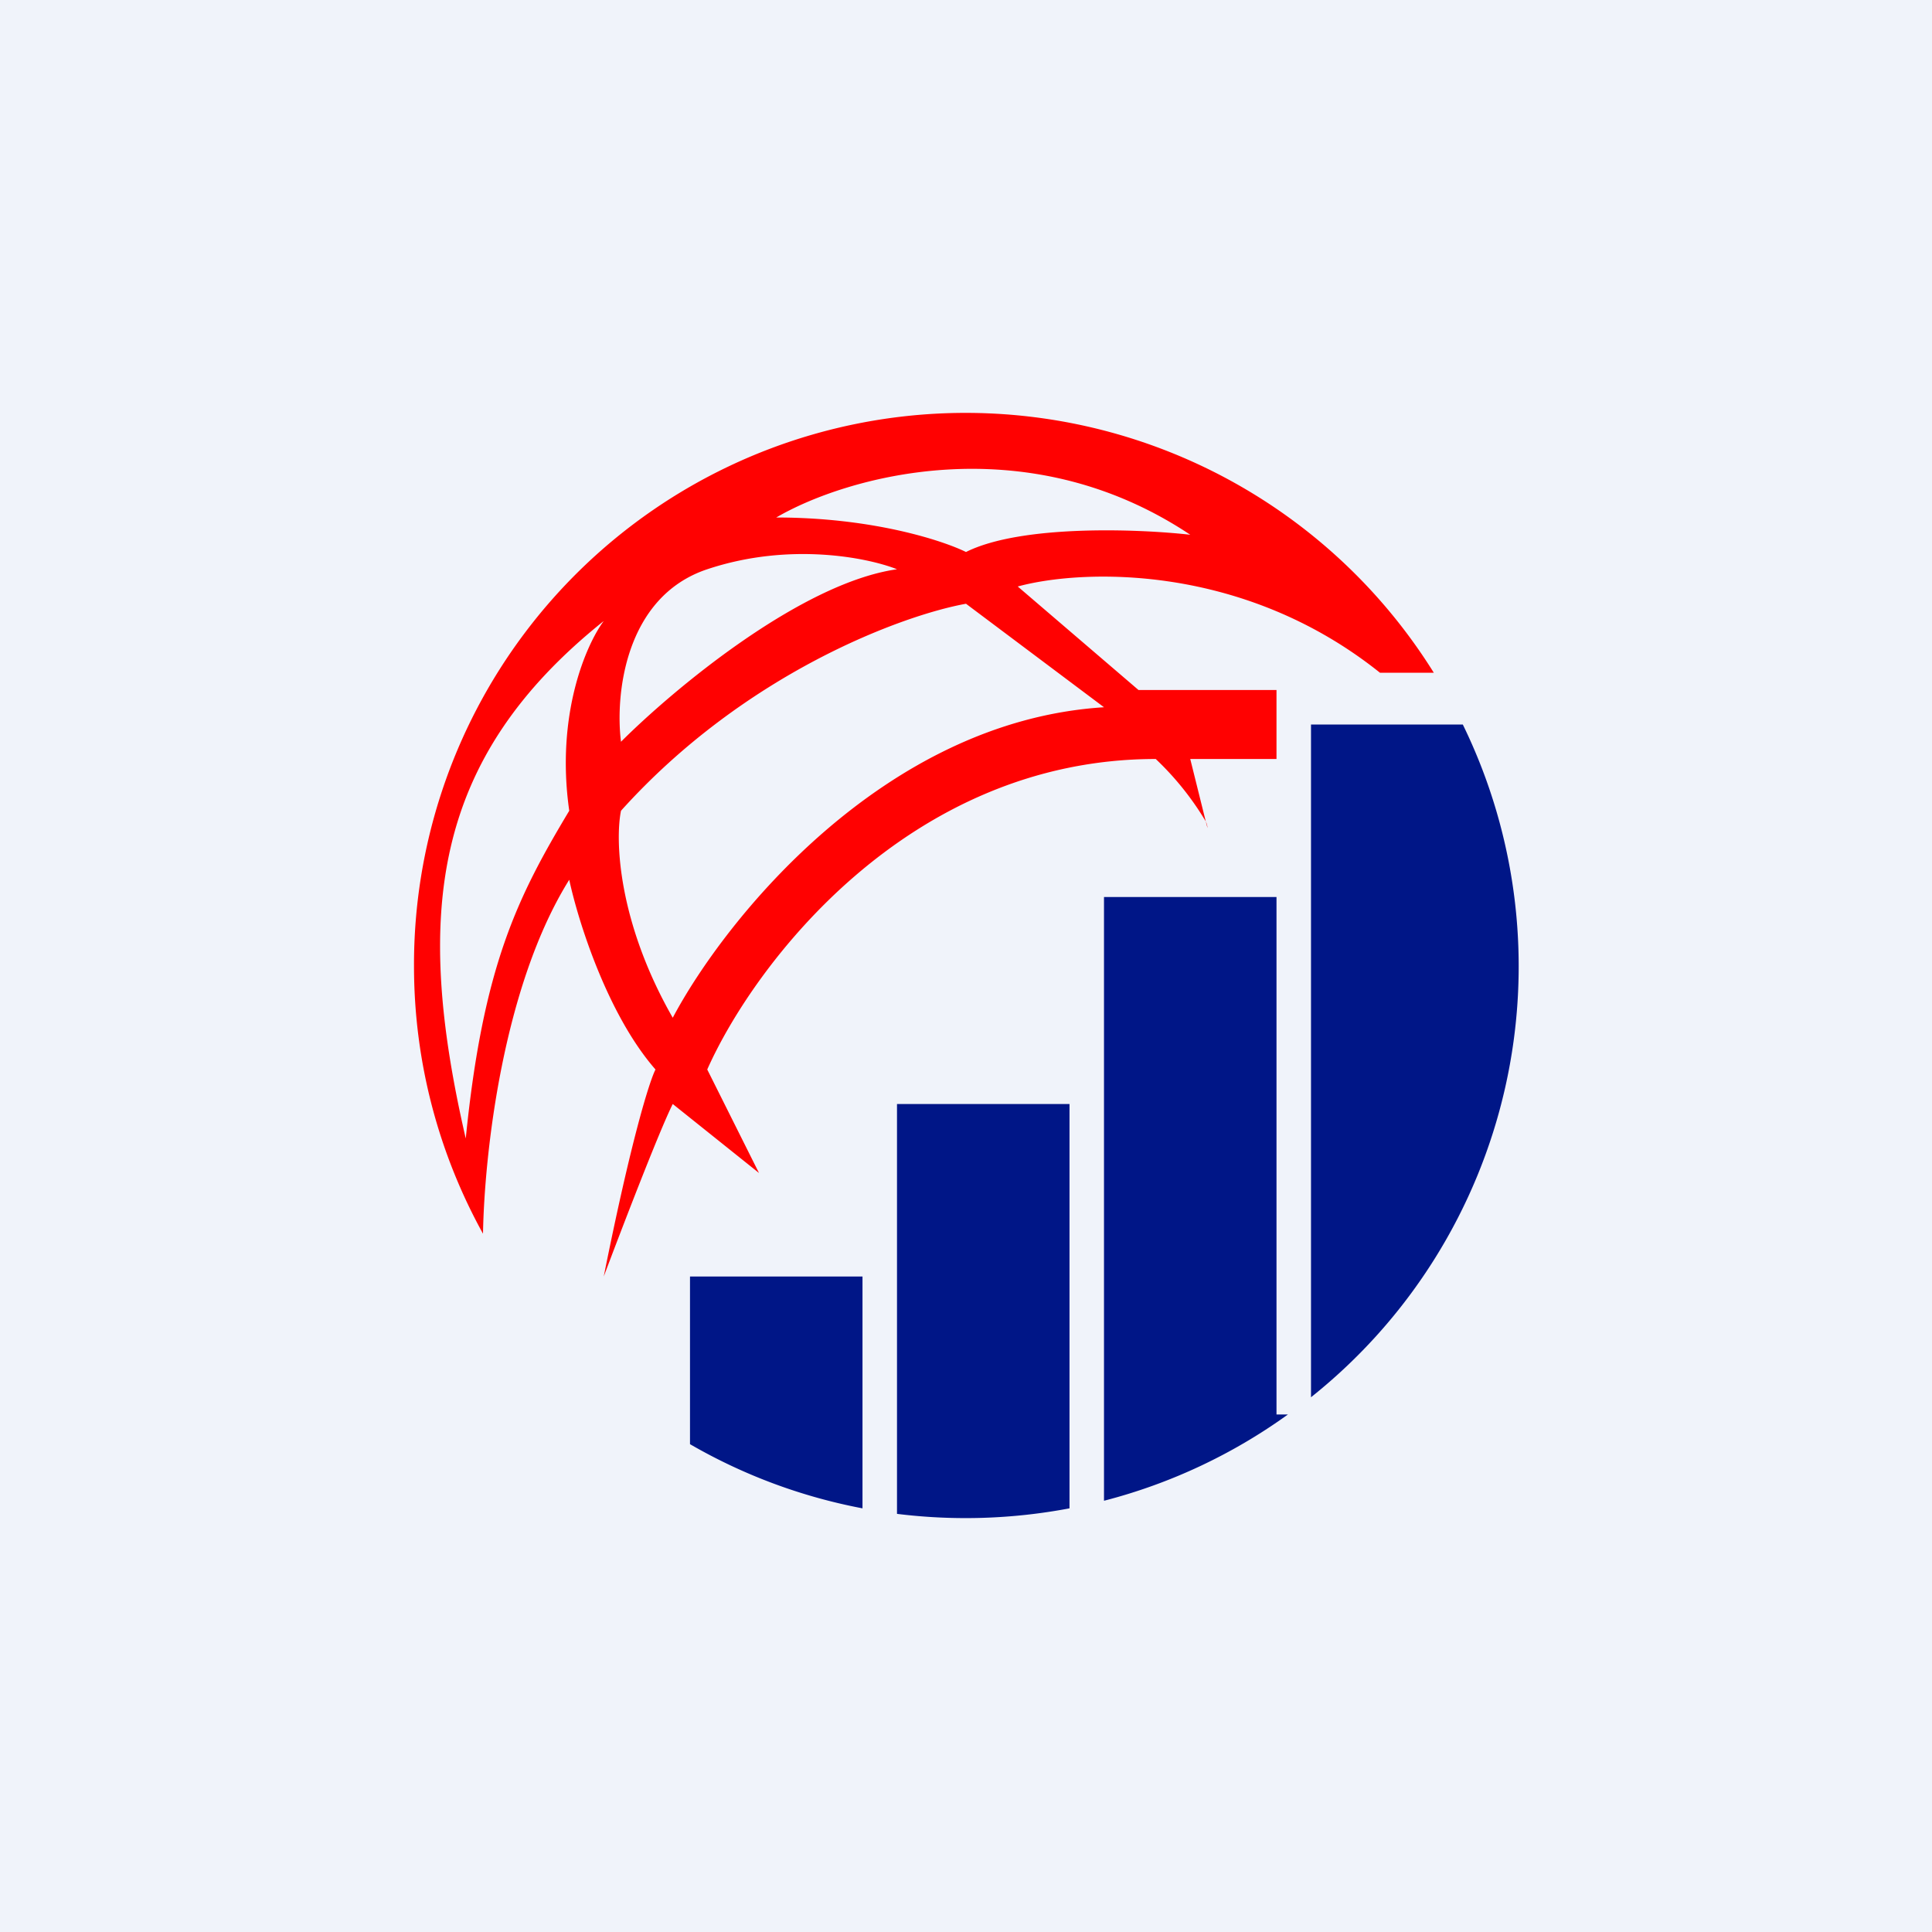
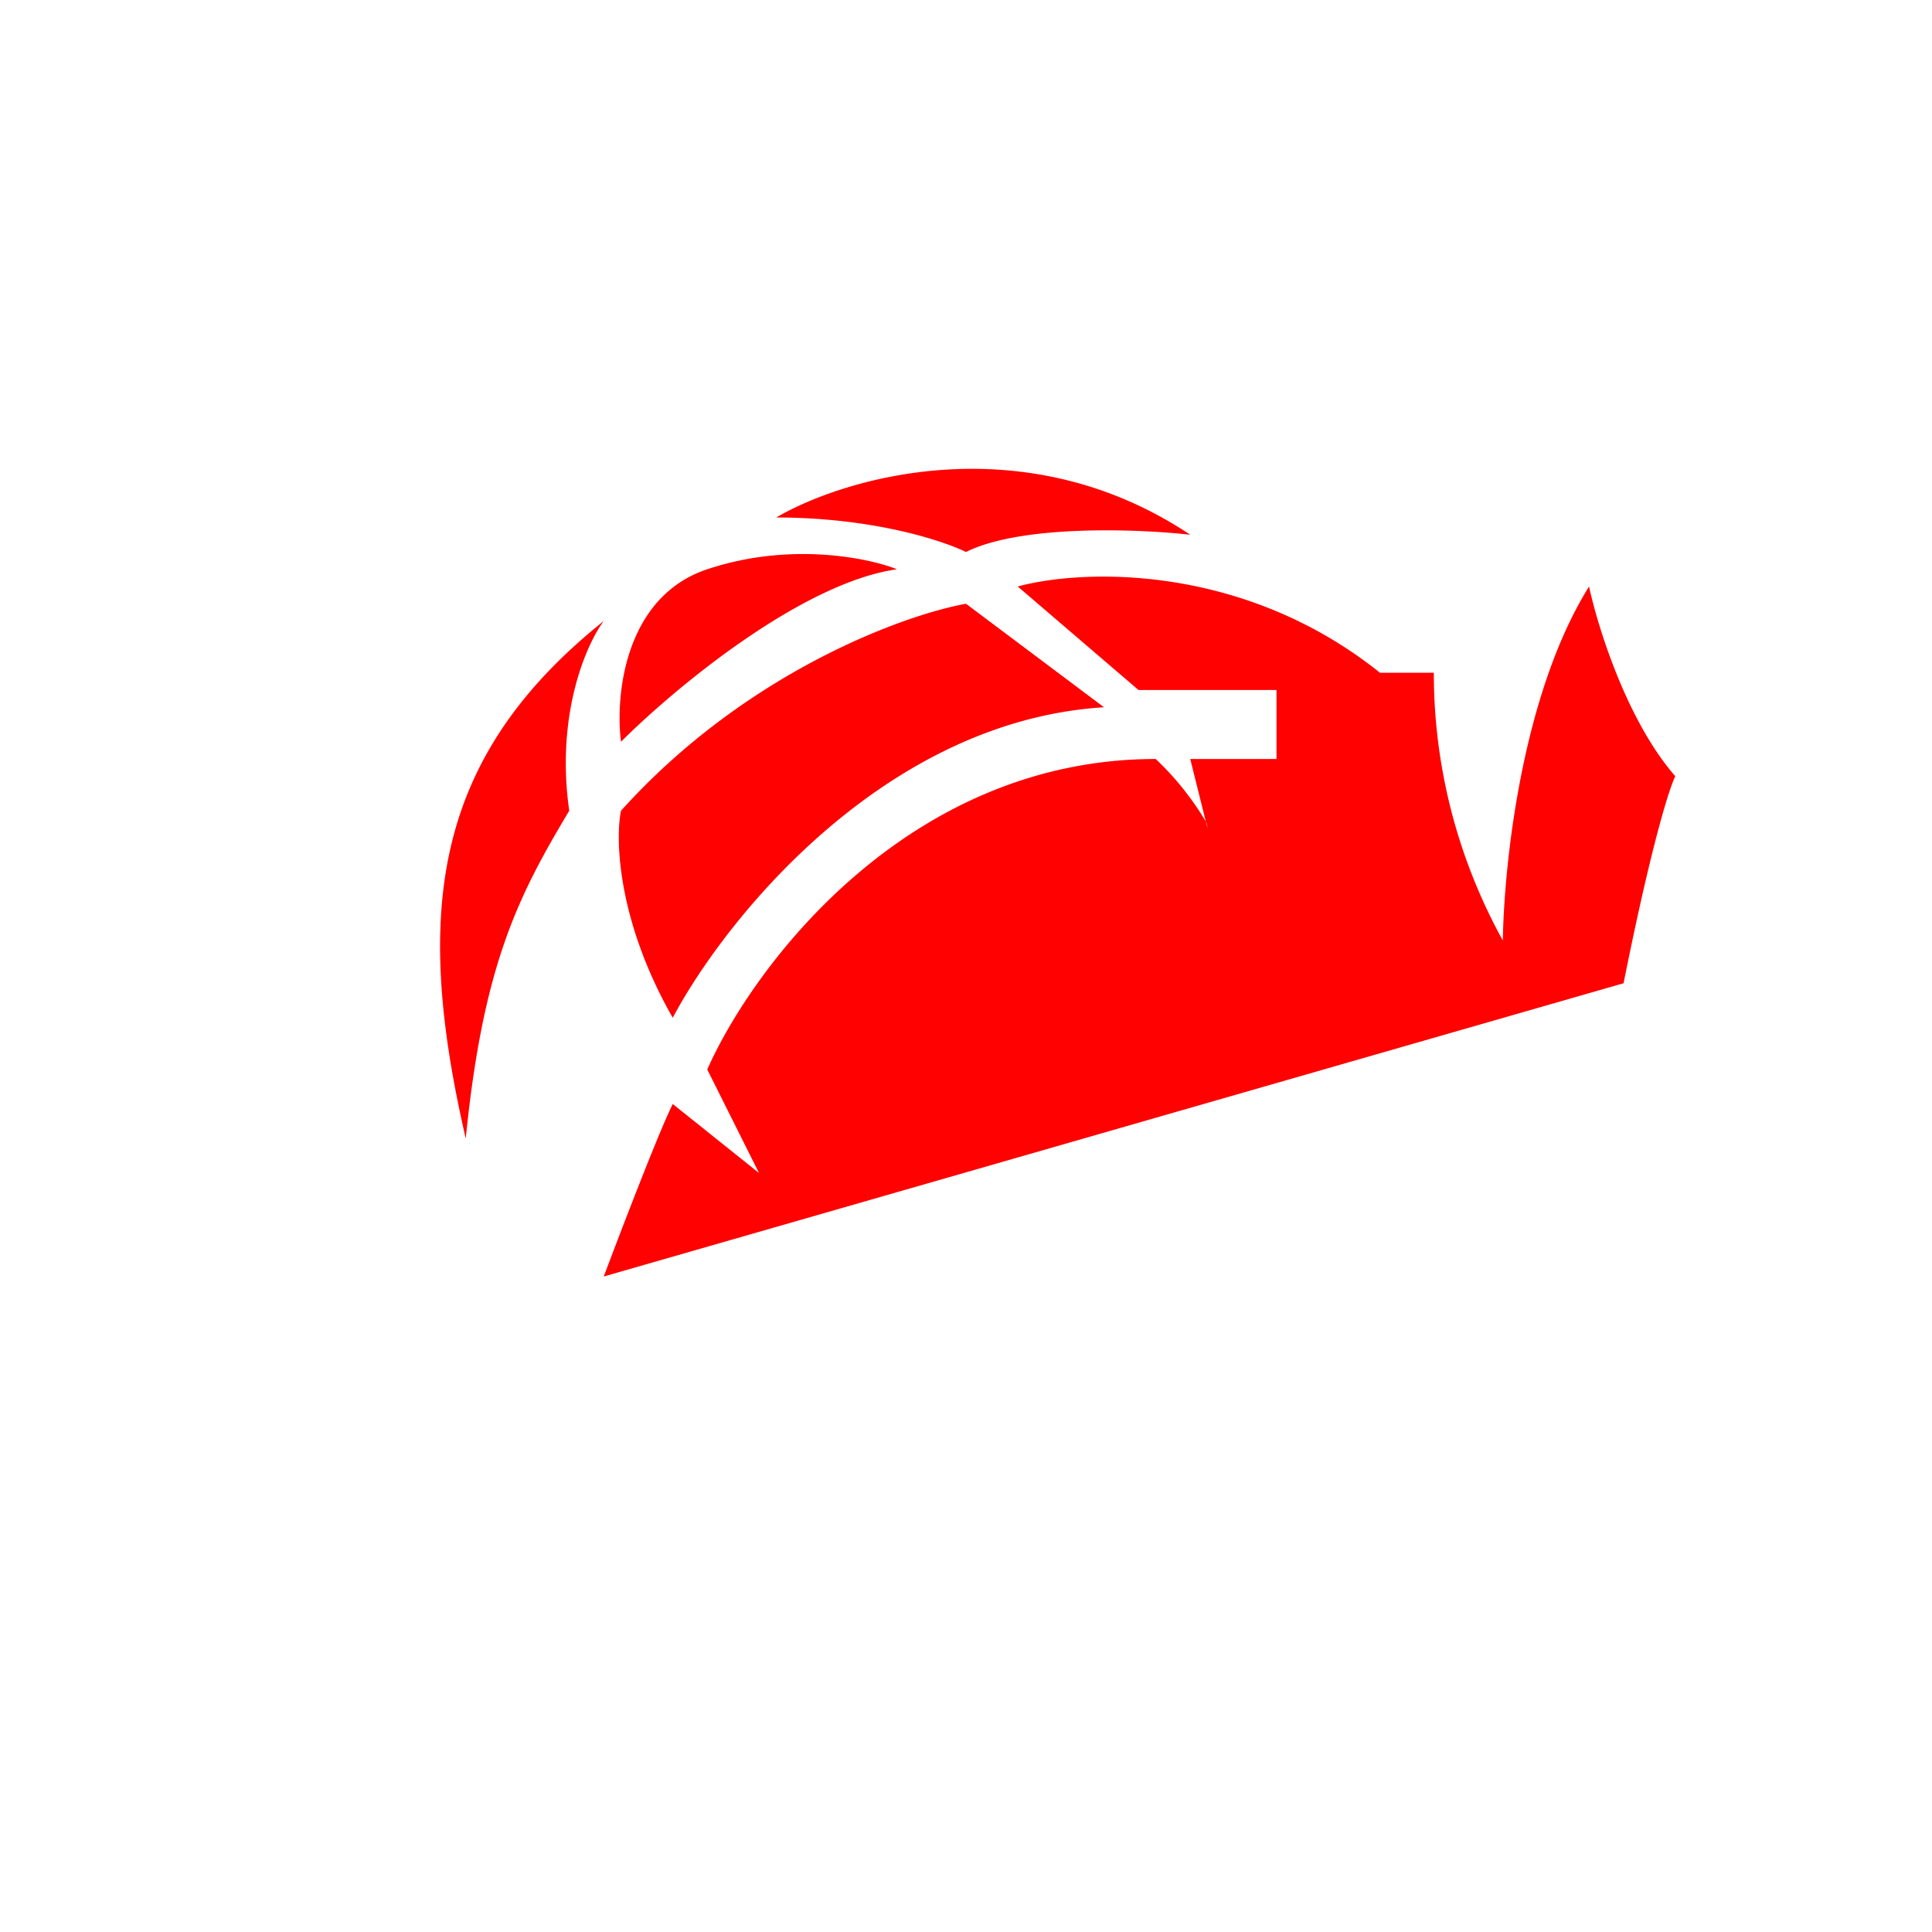
<svg xmlns="http://www.w3.org/2000/svg" width="56" height="56" viewBox="0 0 56 56">
-   <path fill="#F0F3FA" d="M0 0h56v56H0z" />
-   <path d="M42.4 21H38v19.5A15.97 15.97 0 0 0 42.4 21ZM37.33 41H37V26h-5v17.5c1.94-.5 3.75-1.36 5.33-2.5ZM31 43.72V32h-5v11.88a16.16 16.16 0 0 0 5-.16ZM25 43.72a15.9 15.9 0 0 1-5-1.86V37h5v6.72Z" fill="#001687" />
-   <path fill-rule="evenodd" d="M17.5 37c.5-1.33 1.6-4.2 2-5l2.5 2-1.5-3c1.33-3 5.8-9 13-9a8.46 8.46 0 0 1 1.45 1.81L35 24a.51.51 0 0 0-.05-.19L34.5 22H37v-2h-4l-3.5-3c1.83-.5 6.5-.7 10.5 2.5h1.56A15.99 15.99 0 0 0 12 28c0 2.81.73 5.46 2 7.76.04-2.3.57-7.17 2.5-10.26.25 1.17 1.1 3.9 2.5 5.5-.17.33-.7 2-1.5 6Zm17-21.5c-4.8-3.2-10-1.67-12-.5 2.8 0 4.83.67 5.5 1 1.6-.8 5-.67 6.5-.5Zm-8.5 1c-.83-.33-3.1-.8-5.5 0s-2.67 3.67-2.5 5c1.5-1.5 5.2-4.6 8-5Zm-6.5 13c1.5-2.83 6.1-8.6 12.5-9l-4-3c-1.83.33-6.4 2-10 6-.17.83-.1 3.2 1.5 6Zm-2-11.5c-.5.67-1.4 2.7-1 5.5C15 26 14 28 13.5 33c-1.5-6.5-1-11 4-15Z" fill="#FF0101" />
+   <path fill-rule="evenodd" d="M17.5 37c.5-1.33 1.6-4.2 2-5l2.5 2-1.5-3c1.33-3 5.8-9 13-9a8.46 8.46 0 0 1 1.45 1.81L35 24a.51.51 0 0 0-.05-.19L34.5 22H37v-2h-4l-3.5-3c1.83-.5 6.5-.7 10.5 2.5h1.56c0 2.81.73 5.46 2 7.76.04-2.3.57-7.17 2.5-10.26.25 1.17 1.1 3.9 2.5 5.5-.17.33-.7 2-1.5 6Zm17-21.5c-4.8-3.2-10-1.67-12-.5 2.8 0 4.83.67 5.5 1 1.6-.8 5-.67 6.5-.5Zm-8.5 1c-.83-.33-3.1-.8-5.5 0s-2.67 3.67-2.5 5c1.5-1.5 5.2-4.6 8-5Zm-6.5 13c1.5-2.83 6.1-8.6 12.5-9l-4-3c-1.83.33-6.4 2-10 6-.17.83-.1 3.2 1.5 6Zm-2-11.5c-.5.67-1.4 2.7-1 5.5C15 26 14 28 13.5 33c-1.5-6.5-1-11 4-15Z" fill="#FF0101" />
</svg>